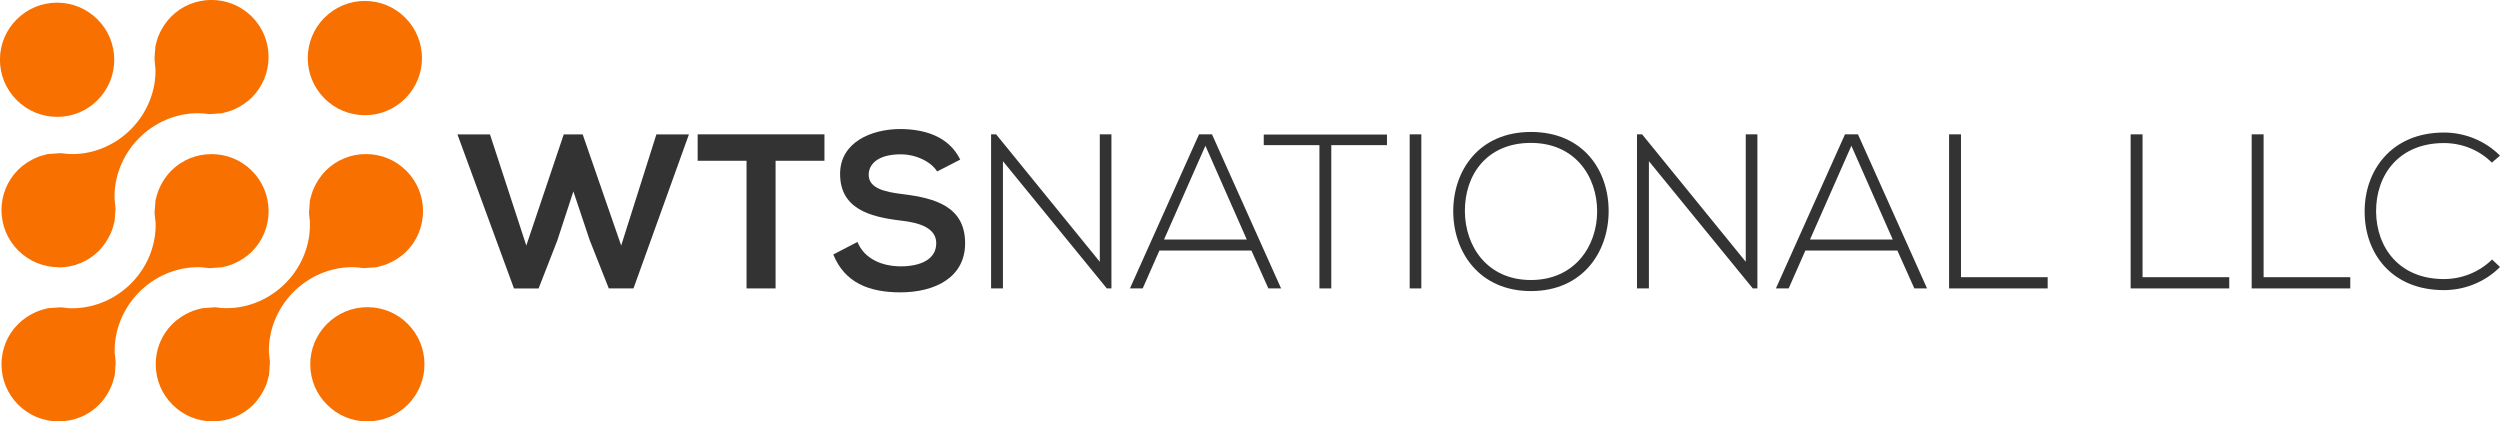
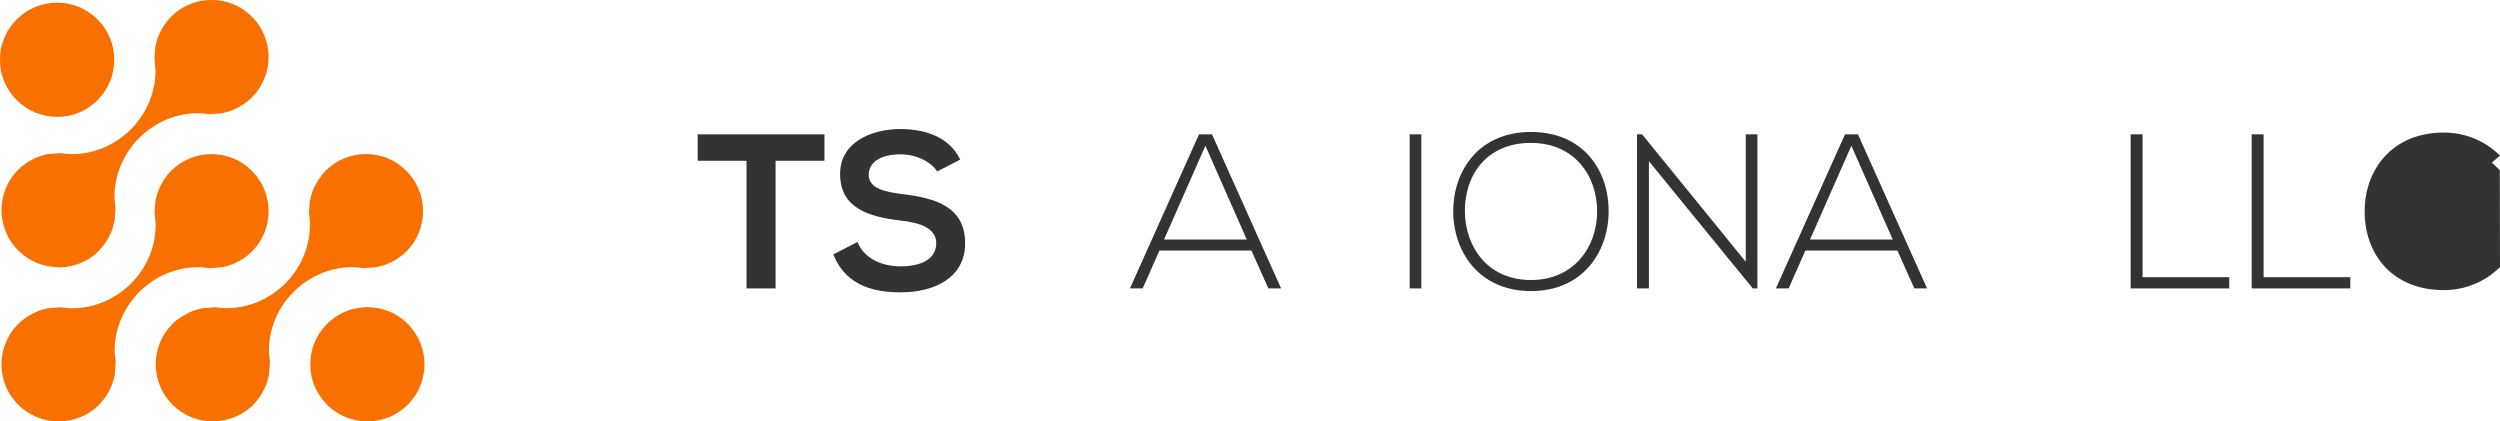
<svg xmlns="http://www.w3.org/2000/svg" id="Layer_2" viewBox="0 0 470.07 79.24">
  <defs>
    <style>.cls-1{fill:#f87000;}.cls-1,.cls-2{stroke-width:0px;}.cls-2{fill:#333;}</style>
  </defs>
  <g id="Layer_1-2">
    <path class="cls-1" d="M69.09,79.24c-2.87,0-5.57-1.12-7.6-3.15-2.03-2.03-3.15-4.72-3.15-7.59s1.12-5.56,3.14-7.59c2.03-2.03,4.73-3.15,7.6-3.15s5.57,1.11,7.59,3.14c4.19,4.19,4.19,11.01,0,15.19-2.03,2.03-4.72,3.14-7.59,3.14Z" />
    <path class="cls-1" d="M10.74,21.97c-2.87,0-5.57-1.12-7.6-3.15-2.03-2.03-3.15-4.72-3.15-7.59S1.11,5.67,3.14,3.65C5.17,1.61,7.87.5,10.74.5s5.56,1.12,7.59,3.14c2.03,2.03,3.15,4.73,3.15,7.6s-1.12,5.57-3.15,7.6c-2.03,2.03-4.72,3.14-7.59,3.14Z" />
-     <path class="cls-1" d="M68.61,21.66c-2.87,0-5.57-1.12-7.6-3.15-4.19-4.19-4.19-11,0-15.18,2.03-2.03,4.73-3.15,7.6-3.15s5.57,1.12,7.59,3.15c4.19,4.19,4.19,11,0,15.19-2.03,2.02-4.72,3.14-7.59,3.14Z" />
    <path class="cls-1" d="M11.02,79.24c-2.87,0-5.57-1.12-7.6-3.15-2.03-2.03-3.14-4.72-3.14-7.59,0-2.87,1.12-5.57,3.15-7.59.42-.43.9-.82,1.51-1.23.18-.13.35-.23.53-.34.4-.23.79-.44,1.16-.61.2-.09.41-.18.63-.27.39-.14.82-.27,1.31-.39.1-.03.18-.05.27-.07.06-.01.11-.03.16-.05l2.39-.16c.3.01.63.05.97.1l.14.02c.08,0,.19.02.3.02h.1s.11.03.11.03h.1c.17,0,.35,0,.52,0,4.12,0,8.19-1.76,11.16-4.81,2.96-3.04,4.59-7.14,4.47-11.24v-.12s-.03-.13-.03-.13c-.02-.11-.03-.23-.04-.35-.01-.14-.02-.27-.04-.41l-.03-.24c-.02-.21-.05-.41-.06-.61l.18-2.4c.01-.06.03-.11.05-.17l.04-.15c.11-.45.23-.91.4-1.35.09-.25.17-.44.26-.63.19-.42.39-.8.62-1.19.1-.17.2-.34.32-.51.43-.63.83-1.12,1.24-1.53,2.03-2.03,4.72-3.14,7.6-3.14s5.57,1.11,7.6,3.14c4.18,4.19,4.18,11,0,15.19-.42.42-.9.81-1.51,1.23-.18.12-.35.22-.52.32-.39.23-.78.44-1.16.61-.21.09-.42.19-.62.27-.41.15-.85.28-1.3.39l-.26.07c-.06.02-.12.03-.17.05l-2.41.17c-.28-.01-.58-.05-.89-.09l-.21-.03c-.07-.01-.18-.02-.3-.03h-.08s-.12-.03-.12-.03h-.1c-.18,0-.35,0-.52,0-4.12,0-8.19,1.75-11.16,4.81-2.96,3.05-4.59,7.15-4.48,11.25v.12s.03.12.03.12c.02.12.03.23.04.35,0,.14.02.27.04.41,0,.08.02.23.04.37.02.16.04.32.04.49v.06l-.17,2.3s-.09.31-.11.4c-.12.5-.25.94-.39,1.33-.08.22-.16.41-.26.61-.19.41-.39.8-.62,1.2-.1.16-.22.35-.34.54-.4.58-.8,1.07-1.22,1.49-2.02,2.03-4.72,3.14-7.59,3.14h0Z" />
    <path class="cls-1" d="M40.03,79.24c-2.87,0-5.57-1.12-7.6-3.15-2.03-2.03-3.14-4.72-3.15-7.59,0-2.87,1.11-5.56,3.14-7.59.41-.42.88-.8,1.53-1.24.16-.11.33-.21.51-.32.39-.24.77-.44,1.17-.62.21-.1.41-.19.62-.27.4-.15.83-.27,1.29-.38,0,0,.38-.11.43-.12l2.43-.18c.29.01.6.05.92.1l.18.02c.12.01.22.02.32.02.04,0,.08,0,.12,0h.08s.1.02.1.02c.18,0,.36,0,.54,0,4.11,0,8.17-1.75,11.14-4.81,2.96-3.04,4.59-7.14,4.47-11.24v-.5s-.06-.06-.06-.06c0-.02,0-.04,0-.05,0-.12-.01-.23-.02-.35l-.04-.34c-.02-.19-.05-.38-.05-.57l.17-2.32c.01-.06.1-.34.12-.43.14-.56.26-.96.39-1.32.08-.22.17-.41.26-.62.17-.37.37-.76.62-1.17l.05-.08c.08-.14.16-.28.26-.42.44-.64.83-1.12,1.24-1.54,2.03-2.03,4.73-3.15,7.6-3.15s5.56,1.12,7.59,3.14c4.19,4.19,4.19,11,0,15.19-.41.4-.89.8-1.52,1.23-.12.08-.24.15-.35.22l-.19.12c-.36.21-.75.42-1.13.59-.21.1-.42.19-.63.27-.38.14-.79.26-1.31.39-.1.02-.19.05-.27.08-.06.01-.11.03-.17.05l-2.39.16c-.35-.01-.73-.07-1.09-.11-.12-.02-.22-.02-.32-.03-.04,0-.07,0-.11,0l-.2-.02c-.18,0-.35-.01-.53-.01-4.12,0-8.18,1.75-11.15,4.81-2.96,3.05-4.59,7.14-4.47,11.25v.12s.03.12.03.12c.02.12.03.25.04.37,0,.13.02.25.03.37,0,.1.02.23.04.36.02.18.04.36.05.55l-.18,2.36c-.01.05-.11.37-.11.37-.11.5-.24.94-.39,1.35-.07.19-.16.38-.24.57l-.03.07c-.18.38-.38.76-.6,1.13-.11.18-.22.36-.33.53-.42.61-.82,1.1-1.24,1.52-2.02,2.02-4.71,3.13-7.58,3.13h0Z" />
    <path class="cls-1" d="M11.03,50.24c-2.87,0-5.57-1.12-7.6-3.14-2.03-2.03-3.15-4.73-3.15-7.6,0-2.87,1.11-5.56,3.14-7.59.42-.42.9-.81,1.52-1.24.16-.11.35-.22.53-.33.37-.22.75-.42,1.15-.61.21-.1.41-.19.63-.27.39-.14.83-.27,1.28-.37l.27-.08c.05-.01.1-.03.15-.04l2.43-.17c.32.01.66.06,1.01.11h.07c.12.02.22.03.32.03.03,0,.07,0,.1,0l.1.02h.1c.18,0,.36.01.54.01,4.11,0,8.17-1.75,11.14-4.81,2.96-3.05,4.59-7.15,4.47-11.25v-.12s-.03-.12-.03-.12c-.02-.13-.03-.26-.04-.39,0-.11-.01-.22-.02-.33l-.04-.33c-.02-.2-.05-.4-.05-.6l.16-2.26v-.05s.01-.04.01-.04c.01-.05.1-.35.1-.35.14-.58.26-.99.39-1.36.08-.2.17-.41.27-.62.17-.39.38-.78.62-1.17l.04-.06c.09-.15.18-.31.29-.46.43-.62.82-1.1,1.23-1.51,2.03-2.03,4.73-3.15,7.6-3.15s5.57,1.12,7.6,3.14c4.19,4.19,4.18,11,0,15.19-.41.42-.91.82-1.51,1.23-.16.12-.31.2-.45.29l-.08.05c-.39.23-.78.44-1.15.61-.22.1-.42.19-.63.27-.4.15-.83.28-1.31.39-.1.02-.19.05-.28.08-.06.01-.11.03-.17.05l-2.38.17c-.3-.02-.62-.05-.96-.1l-.15-.02c-.11-.01-.21-.02-.31-.02-.04,0-.08,0-.12,0h-.08s-.1-.02-.1-.02c-.18,0-.35-.01-.53-.01-4.11,0-8.17,1.75-11.14,4.81-2.96,3.05-4.59,7.15-4.47,11.25v.12s.02.12.02.12c.03.12.03.24.04.37,0,.13.02.25.03.38.01.1.02.23.04.35.02.18.04.36.05.53l-.17,2.34c-.01.06-.03.12-.05.18l-.06.21c-.12.52-.25.96-.39,1.35-.08.2-.17.41-.27.63-.18.39-.38.77-.61,1.16-.11.19-.21.36-.33.53-.44.64-.82,1.11-1.23,1.52-2.03,2.03-4.72,3.14-7.59,3.14h0Z" />
-     <path class="cls-2" d="M119.1,54.23h-4.63l-3.6-9.1-3.06-9.14-3.02,9.23-3.52,9.02h-4.63l-10.63-28.97h6.12l6.83,20.9,7.04-20.9h3.56l7.24,20.9,6.62-20.9h6.12l-10.43,28.97Z" />
    <path class="cls-2" d="M140.37,30.23h-9.19v-4.97h23.84v4.97h-9.19v24h-5.46v-24Z" />
    <path class="cls-2" d="M176.21,32.25c-.99-1.66-3.72-3.23-6.87-3.23-4.06,0-6,1.7-6,3.85,0,2.52,2.98,3.23,6.46,3.64,6.04.75,11.67,2.32,11.67,9.23,0,6.46-5.71,9.23-12.17,9.23-5.92,0-10.47-1.82-12.62-7.12l4.55-2.36c1.28,3.19,4.63,4.59,8.15,4.59s6.66-1.2,6.66-4.35c0-2.73-2.86-3.85-6.7-4.26-5.92-.7-11.38-2.28-11.38-8.77,0-5.96,5.88-8.4,11.21-8.44,4.51,0,9.19,1.28,11.38,5.75l-4.34,2.23Z" />
-     <path class="cls-2" d="M187.3,25.26l19.49,23.96v-23.96h2.19v28.97h-.87l-19.53-23.92v23.92h-2.23v-28.97h.95Z" />
    <path class="cls-2" d="M238.49,54.23l-3.19-7.12h-17.3l-3.14,7.12h-2.4l12.99-28.97h2.44l12.99,28.97h-2.4ZM234.43,45.04l-7.78-17.63-7.78,17.63h15.56Z" />
-     <path class="cls-2" d="M248.09,27.29h-10.47v-1.99h23.17v1.99h-10.47v26.94h-2.23v-26.94Z" />
    <path class="cls-2" d="M265.06,54.23v-28.97h2.19v28.97h-2.19Z" />
    <path class="cls-2" d="M302.47,39.79c-.04,7.61-4.88,14.94-14.61,14.94s-14.61-7.37-14.61-15.02,4.84-14.9,14.61-14.9,14.65,7.16,14.61,14.98ZM275.44,39.74c.04,6.54,4.18,12.91,12.41,12.91s12.46-6.37,12.46-12.91-4.14-12.87-12.46-12.87-12.46,6.04-12.41,12.87Z" />
    <path class="cls-2" d="M308.76,25.26l19.49,23.96v-23.96h2.19v28.97h-.87l-19.53-23.92v23.92h-2.24v-28.97h.95Z" />
    <path class="cls-2" d="M359.95,54.23l-3.19-7.12h-17.3l-3.14,7.12h-2.4l12.99-28.97h2.44l12.99,28.97h-2.4ZM355.89,45.04l-7.78-17.63-7.78,17.63h15.56Z" />
-     <path class="cls-2" d="M368.72,25.26v26.86h16.3v2.11h-18.54v-28.97h2.23Z" />
    <path class="cls-2" d="M402.86,25.26v26.86h16.3v2.11h-18.54v-28.97h2.23Z" />
    <path class="cls-2" d="M425.62,25.26v26.86h16.3v2.11h-18.54v-28.97h2.23Z" />
-     <path class="cls-2" d="M470.07,50.21c-2.9,2.9-6.75,4.34-10.55,4.34-9.77,0-14.86-6.83-14.9-14.65-.08-7.74,4.97-14.98,14.9-14.98,3.81,0,7.66,1.45,10.55,4.34l-1.53,1.32c-2.48-2.48-5.75-3.68-9.02-3.68-8.44,0-12.79,5.96-12.75,12.91.08,6.79,4.39,12.66,12.75,12.66,3.27,0,6.58-1.24,9.06-3.68l1.49,1.41Z" />
+     <path class="cls-2" d="M470.07,50.21c-2.9,2.9-6.75,4.34-10.55,4.34-9.77,0-14.86-6.83-14.9-14.65-.08-7.74,4.97-14.98,14.9-14.98,3.81,0,7.66,1.45,10.55,4.34l-1.53,1.32l1.49,1.41Z" />
  </g>
</svg>